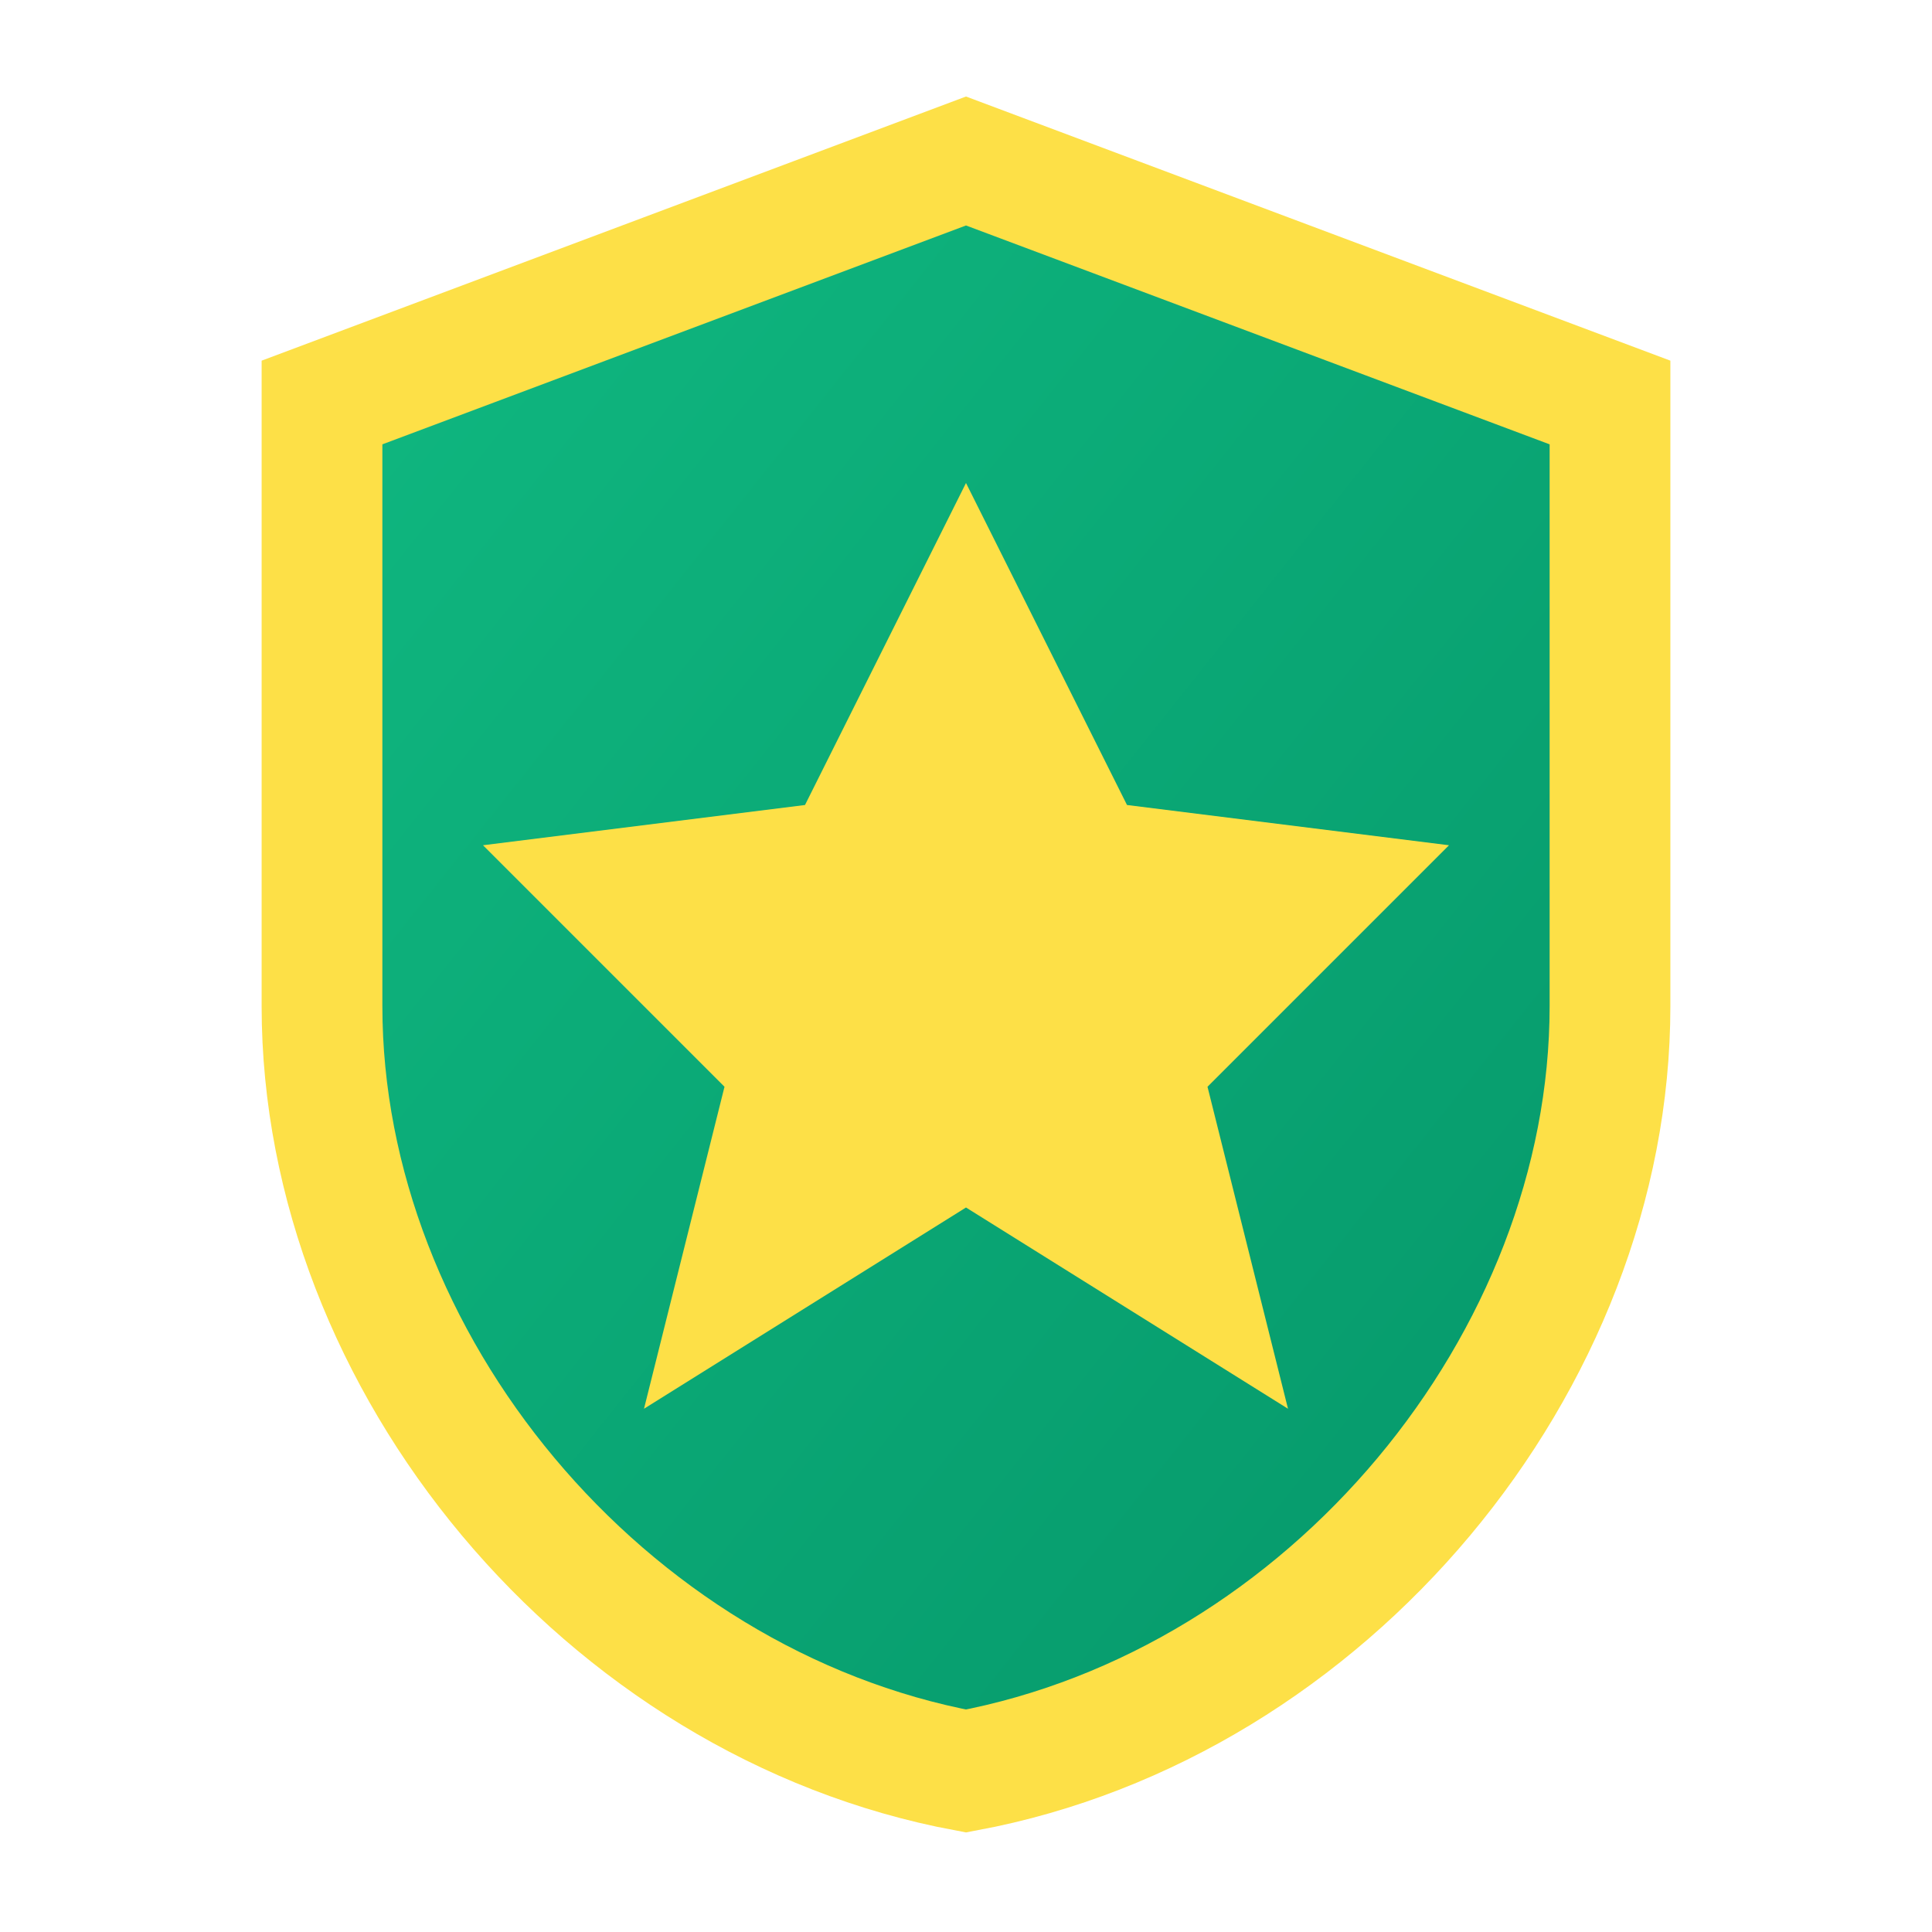
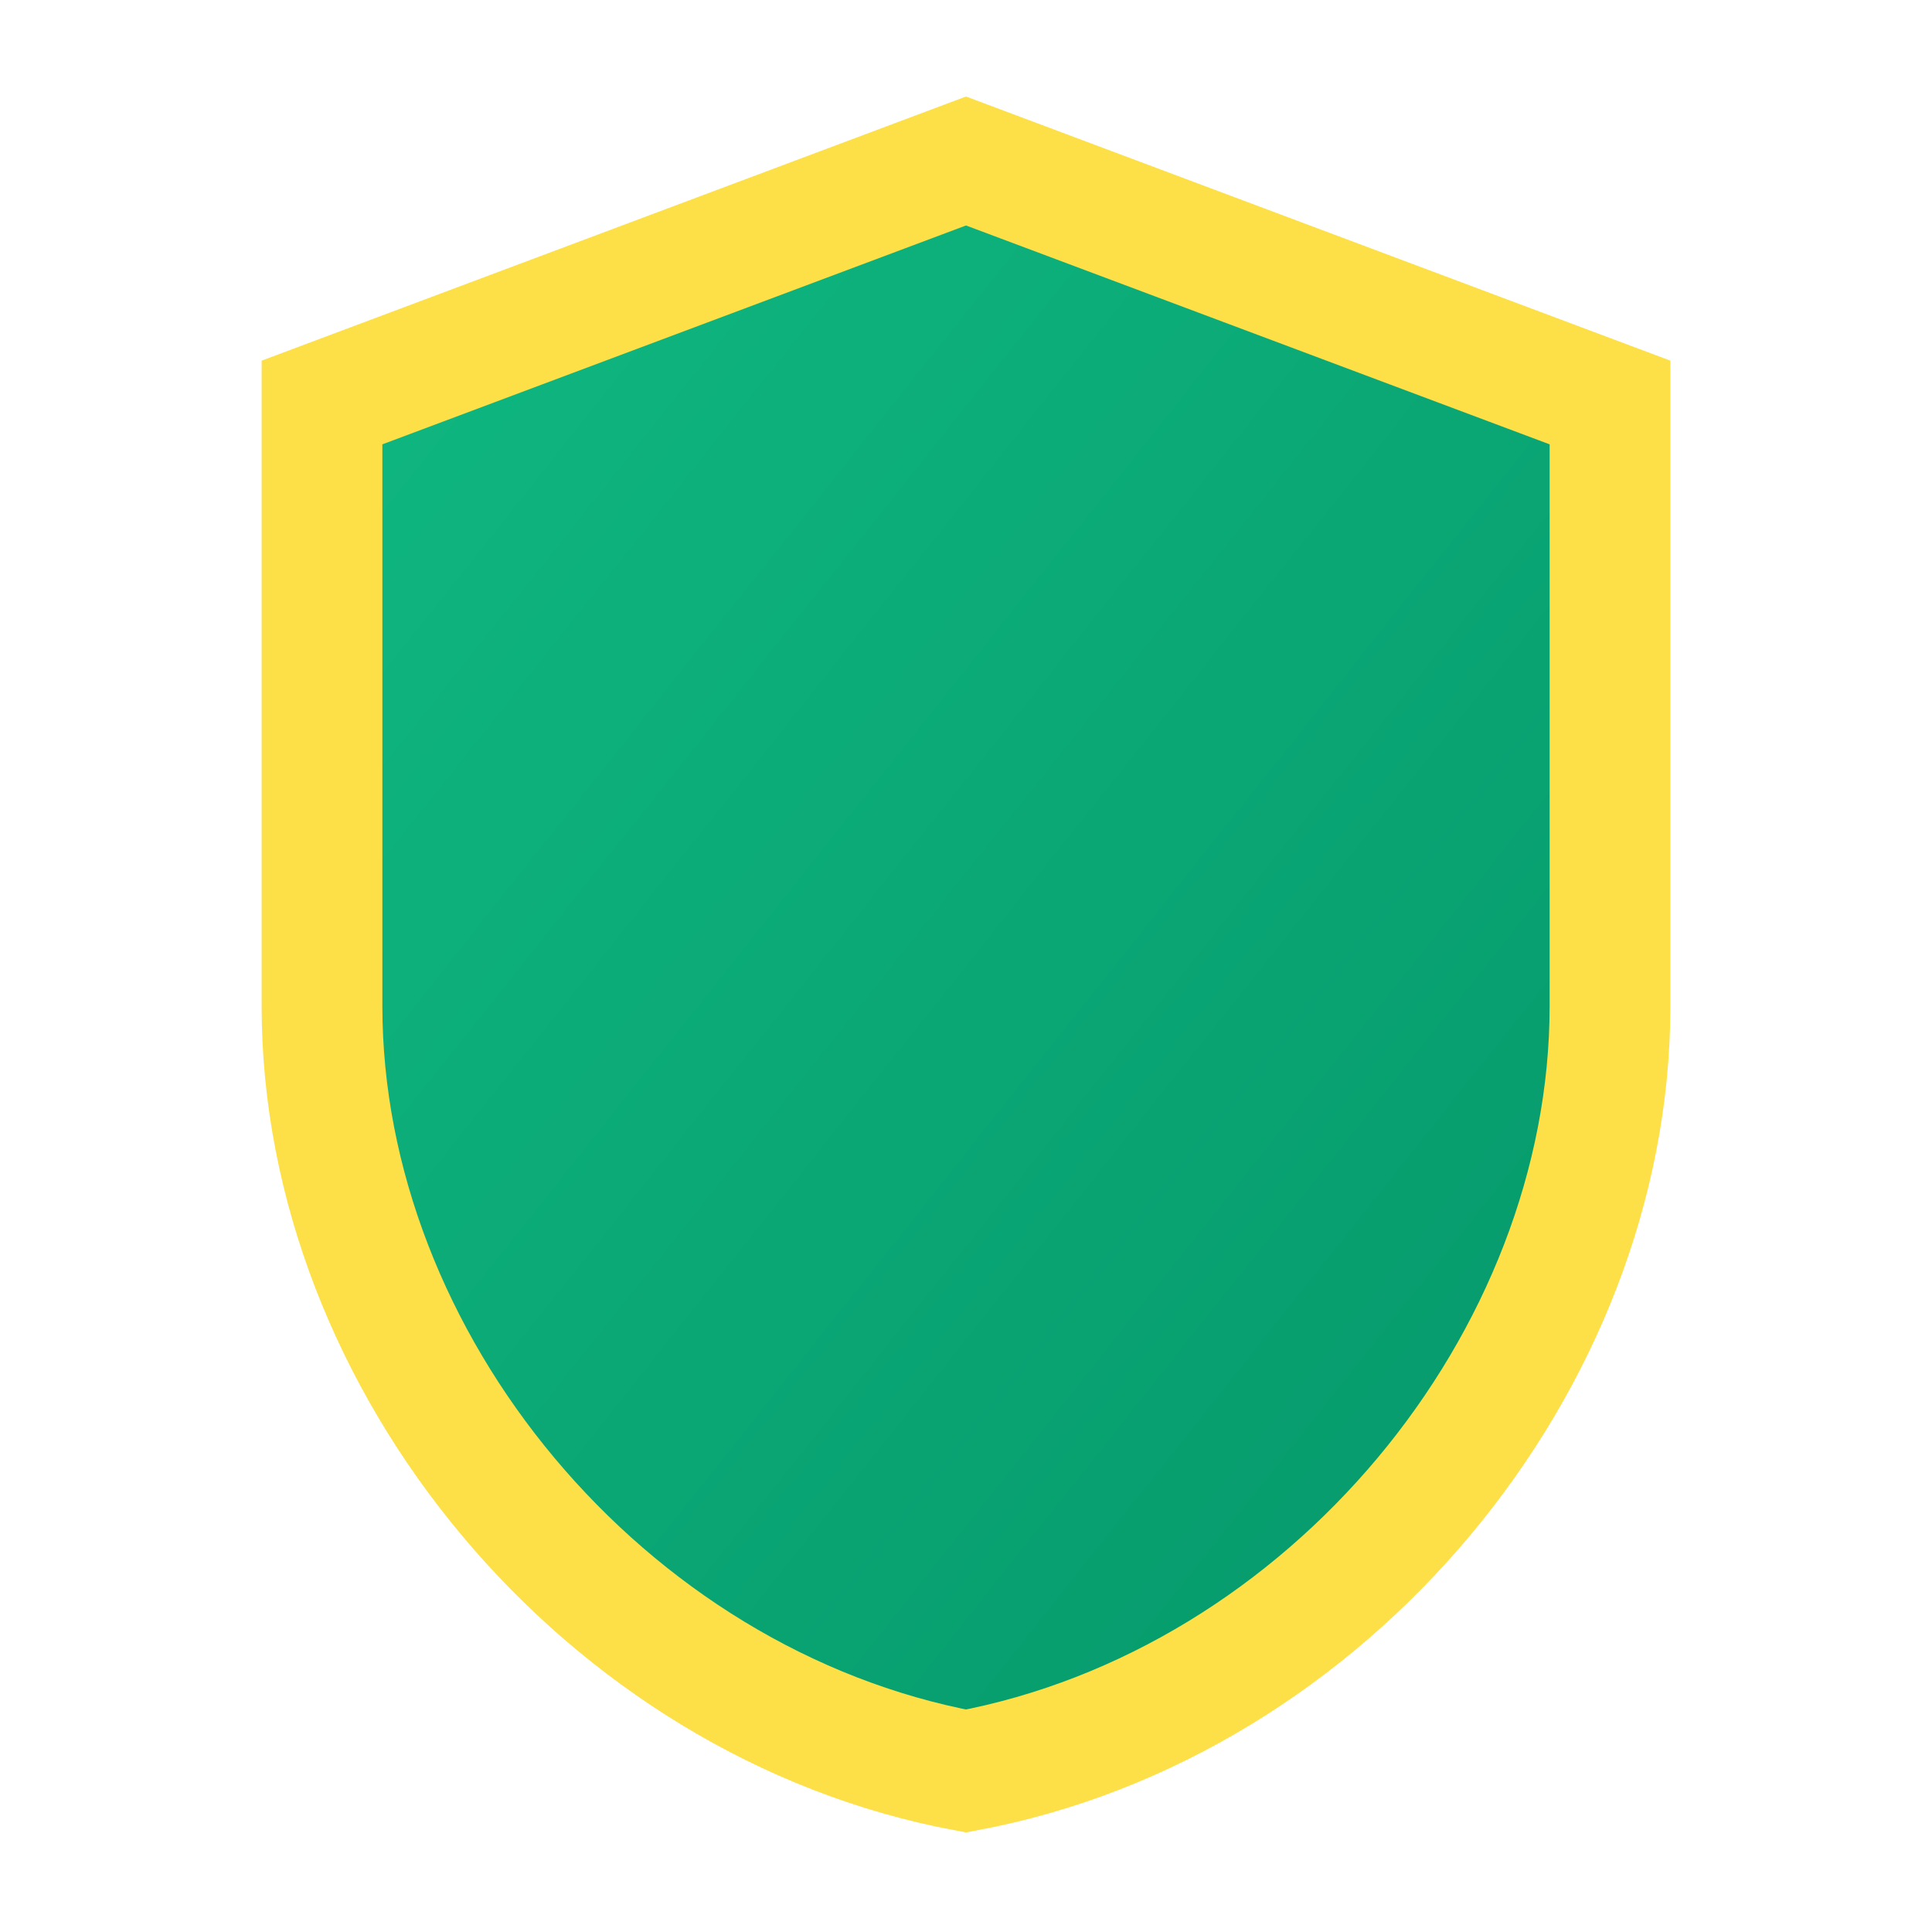
<svg xmlns="http://www.w3.org/2000/svg" width="48" height="48" viewBox="0 0 24 24" fill="none">
  <defs>
    <linearGradient id="web-logo-gradient" x1="0%" y1="0%" x2="100%" y2="100%">
      <stop offset="0%" stop-color="#10B981" />
      <stop offset="100%" stop-color="#059669" />
    </linearGradient>
  </defs>
  <path d="M12 2L4 5V12.5C4 16.92 7.5 21.16 12 22C16.5 21.16 20 16.92 20 12.5V5L12 2Z" fill="url(#web-logo-gradient)" stroke="#fde047" stroke-width="1.5" />
-   <path d="M12 6L14 10L18 10.5L15 13.5L16 17.5L12 15L8 17.5L9 13.5L6 10.5L10 10L12 6Z" fill="#FDE047" />
</svg>